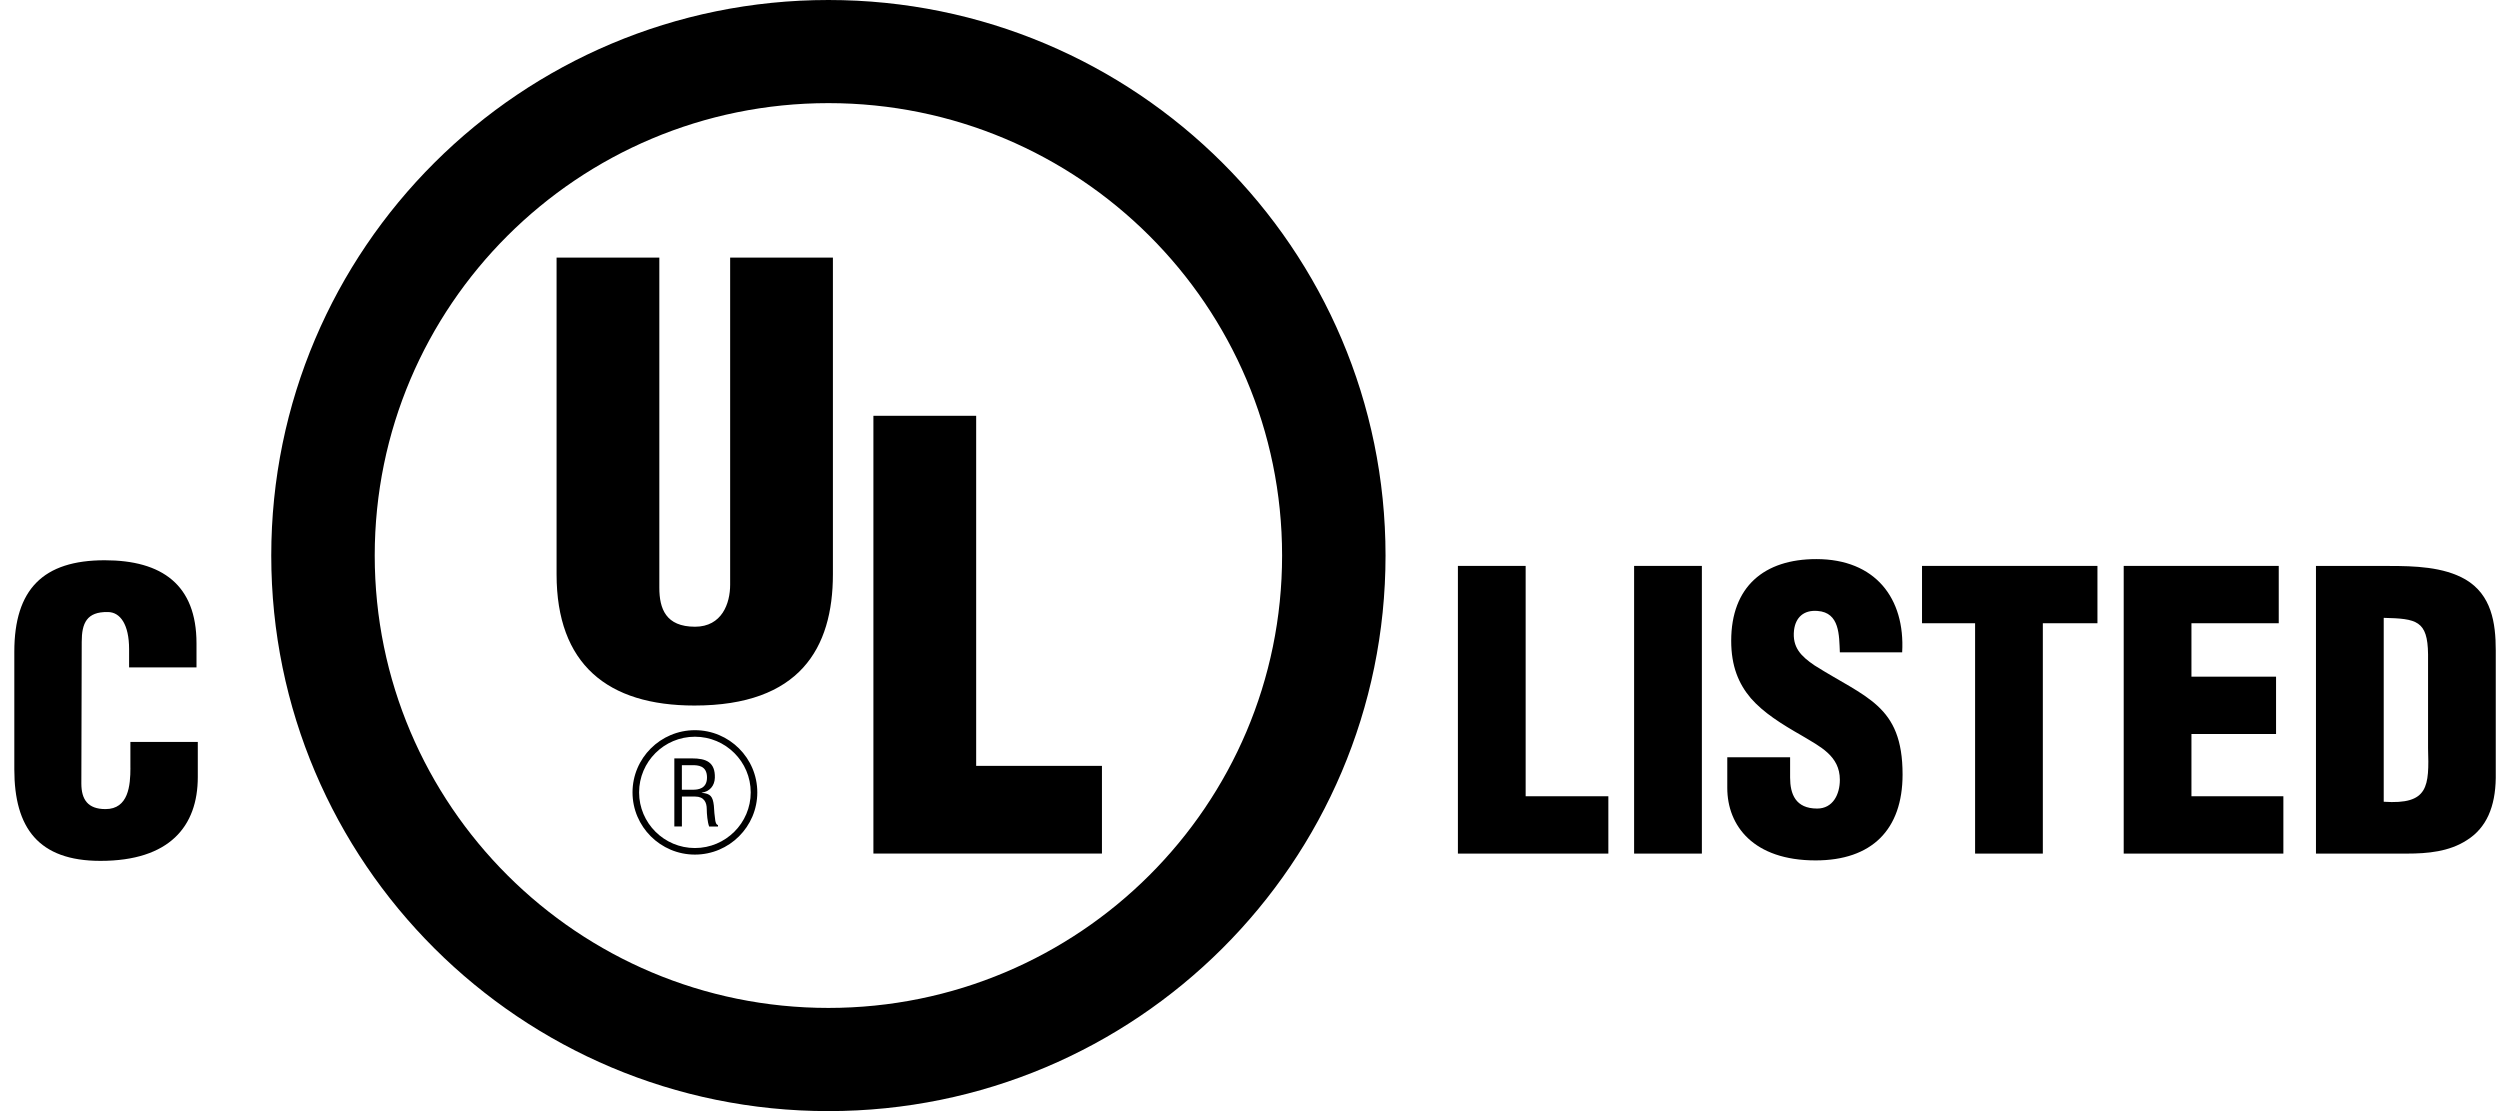
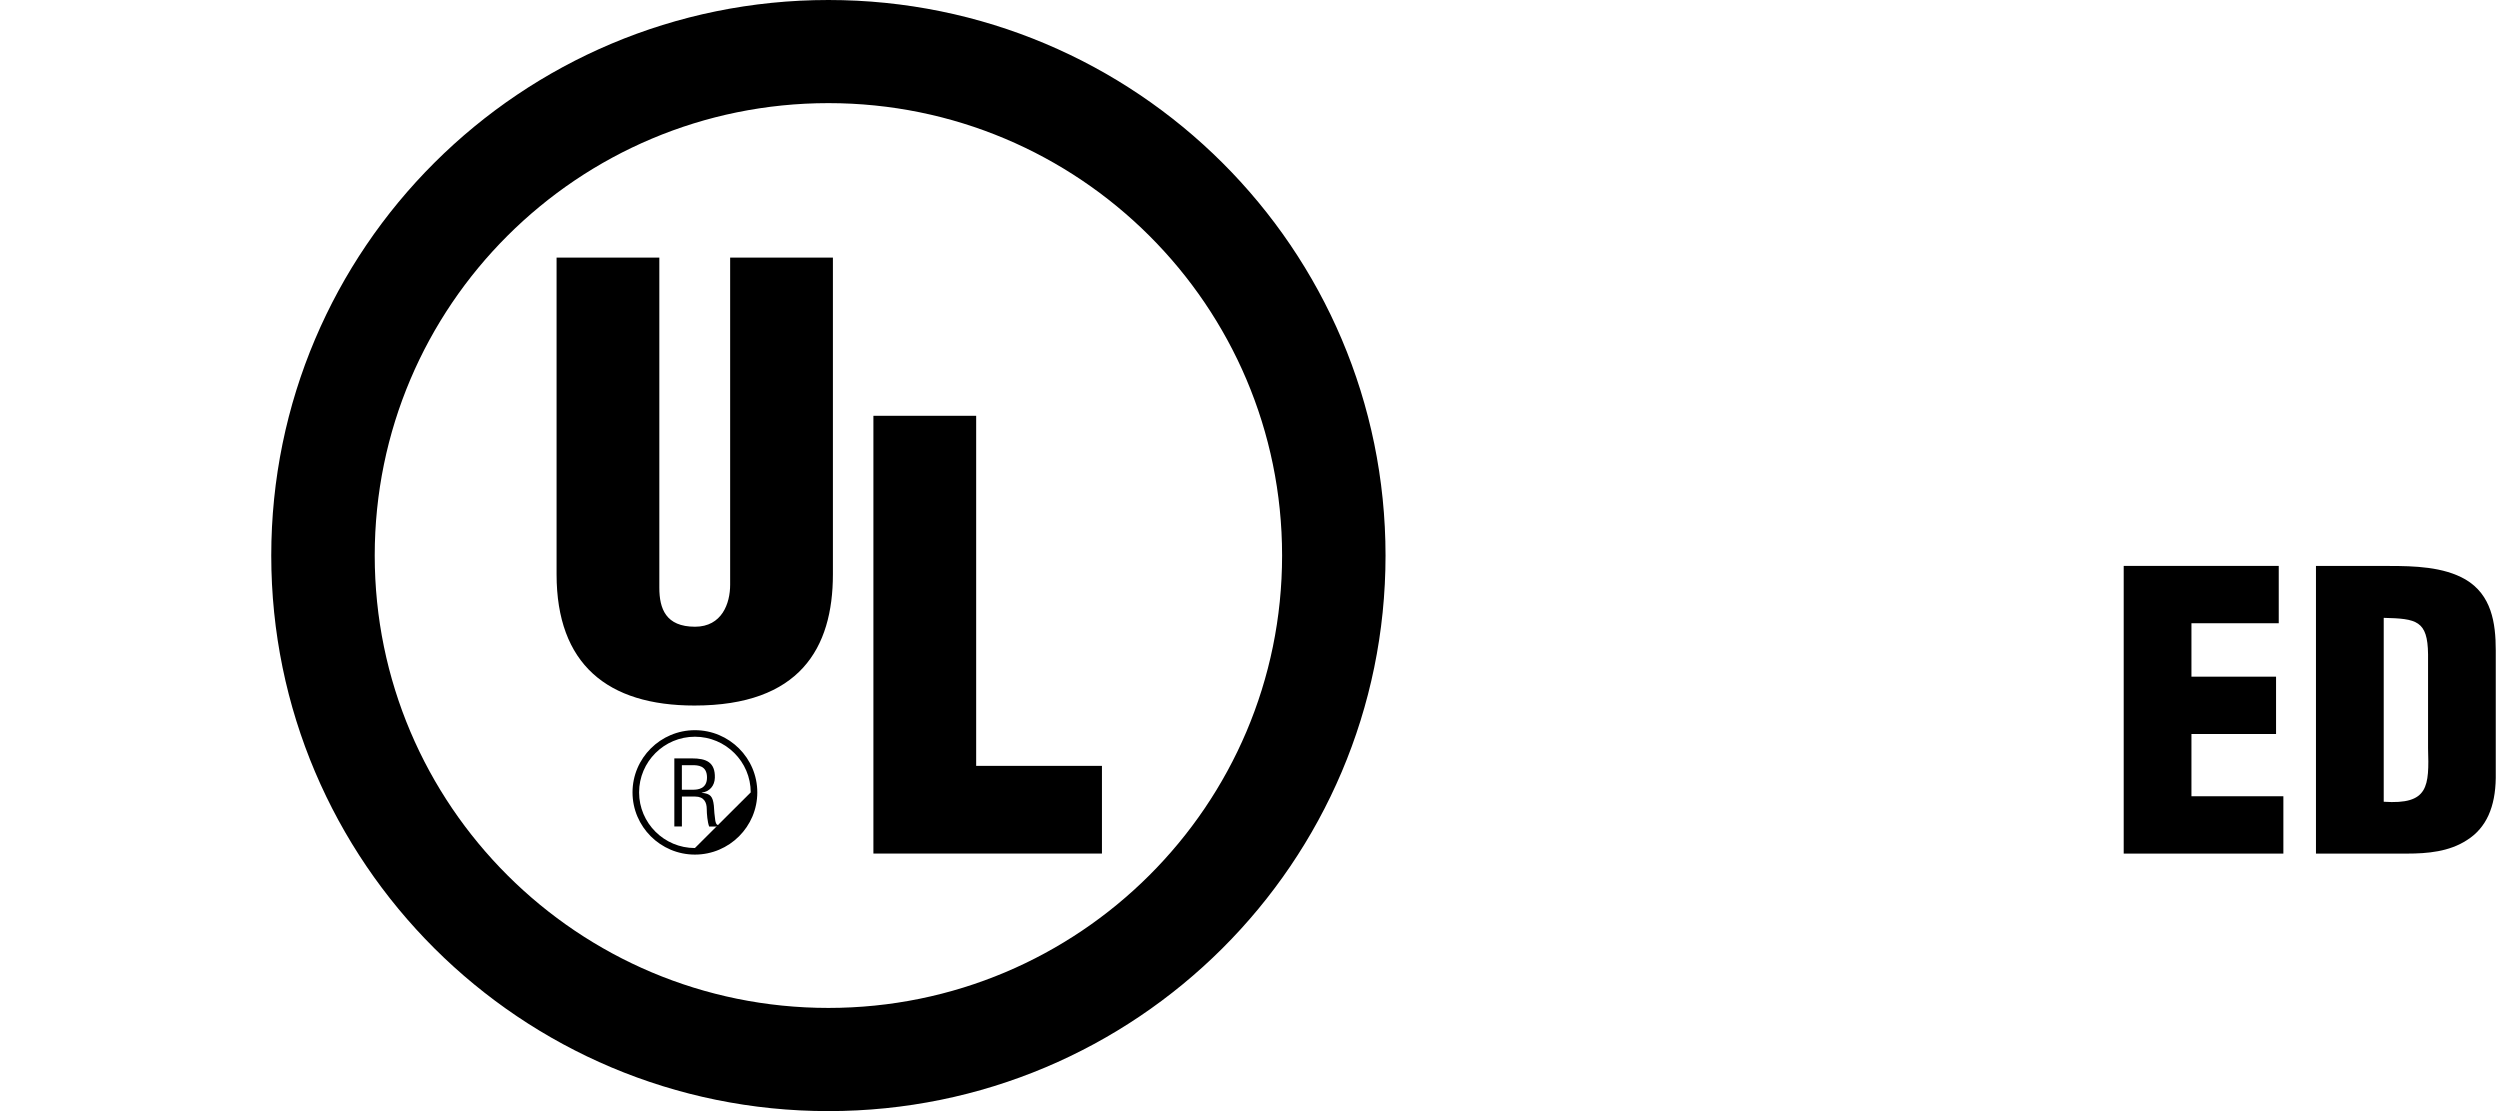
<svg xmlns="http://www.w3.org/2000/svg" width="135" height="60" viewBox="0 0 135 60" fill="none">
  <g clip-path="url(#clip0_232_541)">
-     <path d="M82.385 30.559H78.727V46.094H86.851V42.998H82.385V30.559Z" fill="black" />
-     <path d="M91.901 30.559H88.242V46.094H91.901V30.559Z" fill="black" />
-     <path d="M97.979 35.928C97.251 35.432 96.774 34.956 96.878 34.027C96.962 33.343 97.398 32.93 98.147 32.991C99.352 33.075 99.311 34.316 99.352 35.225H102.717C102.884 32.306 101.263 30.191 98.083 30.191C95.255 30.191 93.485 31.686 93.485 34.604C93.485 35.969 93.881 36.921 94.547 37.706C95.235 38.491 96.191 39.091 97.314 39.732C98.271 40.312 99.352 40.808 99.352 42.11C99.352 42.897 98.977 43.662 98.126 43.662C96.958 43.662 96.666 42.877 96.666 41.988V40.891H93.273V42.545C93.273 44.595 94.689 46.462 98.041 46.462C101.077 46.462 102.739 44.803 102.739 41.821C102.739 39.94 102.241 38.904 101.389 38.119C100.537 37.334 99.352 36.797 97.979 35.928Z" fill="black" />
-     <path d="M103.789 33.655H106.655V46.094H110.313V33.655H113.262V30.559H103.789V33.655Z" fill="black" />
    <path d="M118.338 39.636H122.907V36.54H118.338V33.655H123.052V30.559H114.68V46.094H123.302V42.998H118.338V39.636Z" fill="black" />
    <path d="M133.13 31.288C131.945 30.603 130.35 30.562 129.029 30.562H125.062V46.094H129.978C131.093 46.094 132.255 45.99 133.212 45.368C134.272 44.703 134.749 43.562 134.771 42.011V35.122C134.771 33.633 134.543 32.118 133.13 31.288ZM128.721 43.294V33.364C130.496 33.407 131.094 33.509 131.115 35.329V40.398C131.176 42.466 131.156 43.459 128.721 43.294Z" fill="black" />
    <path d="M44.734 0C28.118 0 14.648 13.431 14.648 30C14.648 46.569 28.118 60 44.734 60C61.349 60 74.819 46.569 74.819 30C74.819 13.431 61.349 0 44.734 0ZM44.734 54.428C31.203 54.428 20.235 43.489 20.235 29.998C20.235 16.506 31.205 5.569 44.734 5.569C58.265 5.569 69.233 16.507 69.233 29.998C69.235 43.489 58.265 54.428 44.734 54.428Z" fill="black" />
    <path d="M39.428 31.577C39.428 32.584 38.986 33.843 37.531 33.843C35.951 33.843 35.604 32.868 35.604 31.734V13.91H30.055V31.01C30.055 35.862 32.798 38.099 37.5 38.099C43.179 38.099 44.977 35.01 44.977 31.01V13.91H39.428V31.577Z" fill="black" />
    <path d="M52.713 22.453H47.164V46.092H59.505V41.357H52.713V22.453Z" fill="black" />
    <path d="M38.626 44.316C38.587 44.042 38.561 43.772 38.548 43.499C38.489 43.009 38.371 42.857 37.894 42.812V42.803C38.321 42.744 38.587 42.435 38.602 42.003C38.626 41.155 38.134 40.953 37.363 40.953H36.414V44.629H36.823V43.014H37.536C38.019 43.014 38.165 43.327 38.165 43.696C38.165 43.94 38.204 44.396 38.294 44.631H38.771V44.548C38.67 44.546 38.641 44.385 38.626 44.316ZM37.465 42.644H36.821V41.32H37.397C37.671 41.32 38.169 41.335 38.178 41.966C38.19 42.611 37.658 42.64 37.465 42.644Z" fill="black" />
-     <path d="M37.525 39.43C35.668 39.43 34.156 40.937 34.156 42.789C34.156 44.641 35.668 46.148 37.525 46.148C39.382 46.148 40.894 44.641 40.894 42.789C40.894 40.937 39.382 39.43 37.525 39.43ZM37.525 45.794C35.863 45.794 34.511 44.446 34.511 42.789C34.511 41.132 35.863 39.783 37.525 39.783C39.187 39.783 40.539 41.132 40.539 42.789C40.539 44.446 39.187 45.794 37.525 45.794Z" fill="black" />
-     <path d="M7.043 41.463C7.043 42.411 6.939 43.691 5.697 43.691C4.744 43.691 4.393 43.176 4.393 42.309L4.413 34.66C4.413 33.648 4.683 33.03 5.821 33.05C6.497 33.05 6.971 33.73 6.971 35.05V36.041H10.611V34.741C10.611 31.58 8.75 30.254 5.652 30.254C2.324 30.254 0.773 31.828 0.773 35.195V41.547C0.773 44.706 2.077 46.487 5.424 46.487C9.151 46.487 10.681 44.624 10.681 41.959V40.063H7.041V41.463H7.043Z" fill="black" />
+     <path d="M37.525 39.43C35.668 39.43 34.156 40.937 34.156 42.789C34.156 44.641 35.668 46.148 37.525 46.148C39.382 46.148 40.894 44.641 40.894 42.789C40.894 40.937 39.382 39.43 37.525 39.43ZM37.525 45.794C35.863 45.794 34.511 44.446 34.511 42.789C34.511 41.132 35.863 39.783 37.525 39.783C39.187 39.783 40.539 41.132 40.539 42.789Z" fill="black" />
  </g>
  <defs>
    <clipPath id="clip0_232_541">
      <rect width="134" height="60" fill="white" transform="translate(0.773)" />
    </clipPath>
  </defs>
</svg>